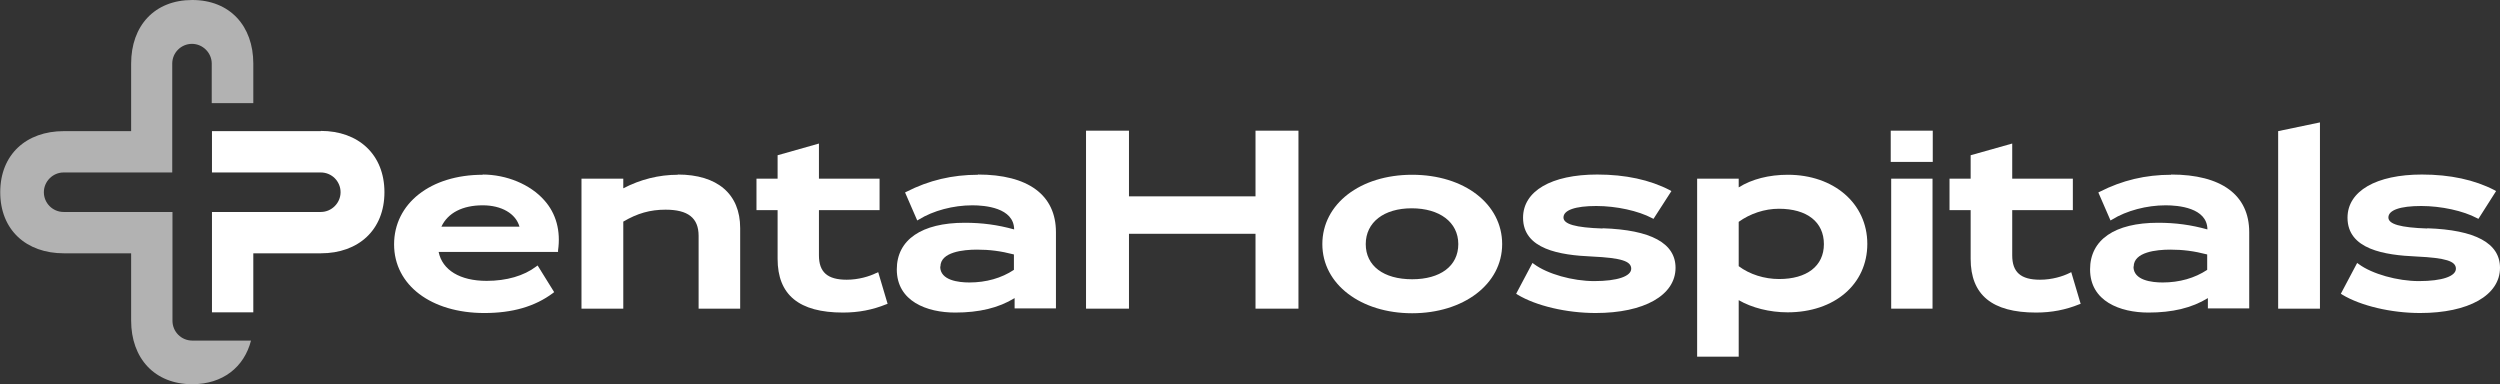
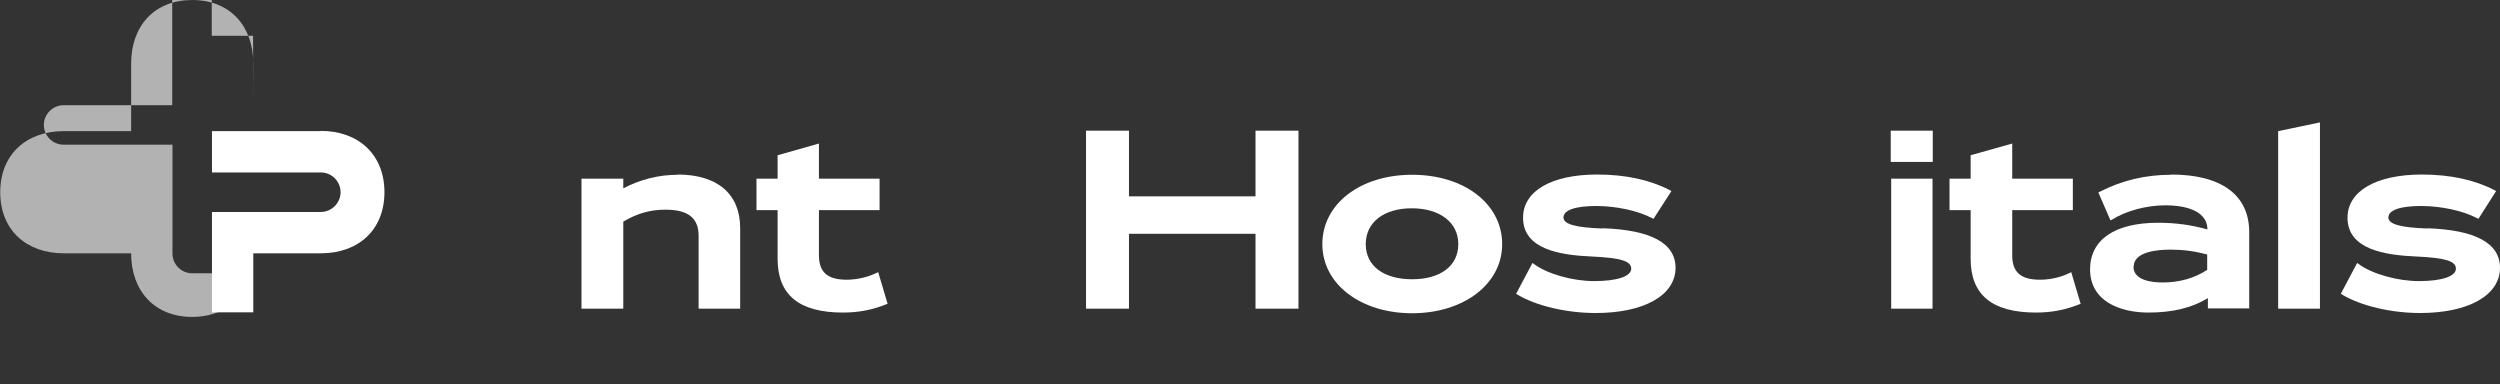
<svg xmlns="http://www.w3.org/2000/svg" id="Vrstva_2" viewBox="0 0 108.86 16.73">
  <rect x="0" y="0" width="108.86" height="16.73" fill="#333333" stroke="none" />
  <defs>
    <style>
      .cls-1 {
        fill: #fff;
      }

      .cls-2 {
        fill: #b2b2b2;
      }
    </style>
  </defs>
  <g id="Vrstva_1-2" data-name="Vrstva_1">
-     <path class="cls-2" d="M11.03,4.49v-1.72c0-1.64-1.02-2.77-2.66-2.77s-2.66,1.12-2.66,2.77v2.94h-2.93c-1.64,0-2.77,1.02-2.77,2.66s1.13,2.66,2.77,2.66h2.93v2.93c0,1.64,1.02,2.77,2.66,2.77,1.33,0,2.26-.74,2.56-1.9h-2.56c-.48,0-.86-.39-.86-.86v-4.74H2.77c-.48,0-.86-.39-.86-.86s.39-.86.86-.86h4.73v-1.8h0v-2.94c0-.48.39-.86.86-.86s.86.39.86.86v1.72h1.8Z" />
+     <path class="cls-2" d="M11.03,4.49v-1.72c0-1.64-1.02-2.77-2.66-2.77s-2.66,1.12-2.66,2.77v2.94h-2.93c-1.64,0-2.77,1.02-2.77,2.66s1.13,2.66,2.77,2.66h2.93c0,1.64,1.02,2.77,2.66,2.77,1.33,0,2.26-.74,2.56-1.9h-2.56c-.48,0-.86-.39-.86-.86v-4.74H2.77c-.48,0-.86-.39-.86-.86s.39-.86.86-.86h4.73v-1.8h0v-2.94c0-.48.39-.86.86-.86s.86.39.86.86v1.72h1.8Z" />
    <path class="cls-1" d="M13.97,5.71h-4.74v1.8h4.74c.48,0,.86.39.86.86s-.39.86-.86.86h-4.74v4.37h1.8v-2.57h2.94c1.64,0,2.77-1.02,2.77-2.66s-1.13-2.67-2.77-2.67" />
-     <path class="cls-1" d="M21.02,7.61c-2.27,0-3.86,1.25-3.86,3.03s1.62,2.99,3.93,2.99c1.22,0,2.2-.28,2.99-.87l.05-.04-.72-1.16-.07.05c-.53.4-1.28.62-2.15.62-1.16,0-1.93-.47-2.09-1.26h5.2v-.07c.12-.84-.08-1.6-.6-2.18-.61-.69-1.64-1.12-2.69-1.12M21.02,8.94c.82,0,1.44.36,1.6.93h-3.4c.28-.6.92-.93,1.8-.93" />
    <path class="cls-1" d="M29.51,7.61c-.82,0-1.62.2-2.37.59v-.42h-1.82v5.66h1.82v-3.79c.61-.36,1.17-.52,1.84-.52.98,0,1.44.36,1.44,1.14v3.17h1.81v-3.51c0-1.48-.99-2.33-2.72-2.33" />
    <path class="cls-1" d="M38.15,11.89c-.28.14-.76.29-1.28.29-.84,0-1.21-.33-1.21-1.06v-1.97h2.64v-1.37h-2.64v-1.53l-1.8.51v1.02h-.92v1.37h.92v2.12c0,1.57.93,2.34,2.85,2.34.68,0,1.29-.12,1.88-.36l.06-.02-.41-1.38-.08.04Z" />
-     <path class="cls-1" d="M42.58,7.61c-1.11,0-2.13.24-3.11.74l-.06.03.53,1.22.07-.04c.63-.39,1.5-.62,2.33-.62.54,0,1.81.1,1.82,1.05-.72-.2-1.39-.29-2.15-.29-1.88,0-2.96.74-2.96,2.03,0,1.39,1.31,1.88,2.54,1.88,1.04,0,1.89-.2,2.59-.63v.45h1.8v-3.32c0-1.62-1.21-2.51-3.4-2.51M40.95,11.61c0-.64,1-.74,1.59-.74.55,0,1.03.06,1.61.21v.67c-.54.36-1.21.55-1.94.55-.47,0-1.27-.09-1.27-.69" />
    <polygon class="cls-1" points="54.67 8.55 49.16 8.55 49.16 5.69 47.29 5.69 47.29 13.44 49.16 13.44 49.16 10.18 54.67 10.18 54.67 13.44 56.54 13.44 56.54 5.69 54.67 5.69 54.67 8.55" />
    <path class="cls-1" d="M61.49,7.61c-2.26,0-3.91,1.27-3.91,3.02s1.68,3.01,3.91,3.01,3.92-1.26,3.92-3.01-1.65-3.02-3.92-3.02M61.49,12.16c-1.24,0-2.02-.58-2.02-1.53s.79-1.56,2-1.56,2.03.6,2.03,1.56-.79,1.53-2.01,1.53" />
    <path class="cls-1" d="M69.78,9.95c-1.18-.04-1.7-.19-1.7-.48,0-.32.51-.5,1.43-.5.87,0,1.83.21,2.43.53l.06.03.78-1.21-.07-.04c-.87-.45-1.93-.68-3.16-.68-2,0-3.23.72-3.23,1.88,0,1.38,1.61,1.63,3,1.69,1.27.06,1.71.2,1.71.53s-.6.54-1.61.54c-.94,0-2.04-.31-2.62-.74l-.07-.05-.71,1.34.06.04c.81.49,2.14.8,3.4.8,2.11,0,3.48-.77,3.48-1.97,0-1.07-1.07-1.65-3.17-1.72" />
-     <path class="cls-1" d="M77.85,7.61c-.82,0-1.57.19-2.14.55v-.38h-1.81v7.75h1.81v-2.46c.57.33,1.34.53,2.13.53,2.04,0,3.47-1.22,3.47-2.98s-1.46-3.01-3.46-3.01M75.71,9.66c.5-.36,1.13-.57,1.75-.57,1.23,0,1.96.58,1.96,1.54s-.75,1.52-1.95,1.52c-.64,0-1.28-.2-1.76-.56v-1.93Z" />
    <rect class="cls-1" x="82.33" y="5.69" width="1.83" height="1.36" />
    <rect class="cls-1" x="82.35" y="7.78" width="1.8" height="5.66" />
    <path class="cls-1" d="M90.11,11.89c-.28.14-.75.29-1.28.29-.84,0-1.21-.33-1.21-1.06v-1.97h2.64v-1.37h-2.64v-1.53l-1.81.51v1.02h-.92v1.37h.92v2.12c0,1.57.93,2.34,2.85,2.34.68,0,1.29-.12,1.88-.36l.06-.02-.41-1.38-.08.04Z" />
    <path class="cls-1" d="M94.54,7.61c-1.11,0-2.13.24-3.11.74l-.06.03.53,1.22.07-.04c.63-.39,1.51-.62,2.33-.62.54,0,1.81.1,1.82,1.05-.72-.2-1.39-.29-2.15-.29-1.89,0-2.96.74-2.96,2.03,0,1.39,1.31,1.88,2.54,1.88,1.04,0,1.89-.2,2.59-.63v.45h1.8v-3.32c0-1.62-1.21-2.51-3.4-2.51M92.91,11.61c0-.64,1-.74,1.59-.74.55,0,1.03.06,1.61.21v.67c-.54.36-1.21.55-1.94.55-.47,0-1.27-.09-1.27-.69" />
    <polygon class="cls-1" points="99.2 13.44 101.02 13.44 101.02 5.33 99.2 5.71 99.2 13.44" />
    <path class="cls-1" d="M105.7,9.95c-1.18-.04-1.7-.19-1.7-.48,0-.32.51-.5,1.43-.5.87,0,1.83.21,2.43.53l.06.03.77-1.21-.07-.04c-.87-.45-1.93-.68-3.16-.68-1.99,0-3.24.72-3.24,1.88,0,1.38,1.61,1.63,3.01,1.69,1.26.06,1.71.2,1.71.53s-.6.54-1.61.54c-.93,0-2.04-.31-2.62-.74l-.07-.05-.71,1.34.06.04c.81.49,2.14.8,3.39.8,2.11,0,3.48-.77,3.48-1.97,0-1.07-1.07-1.65-3.17-1.72" />
  </g>
</svg>